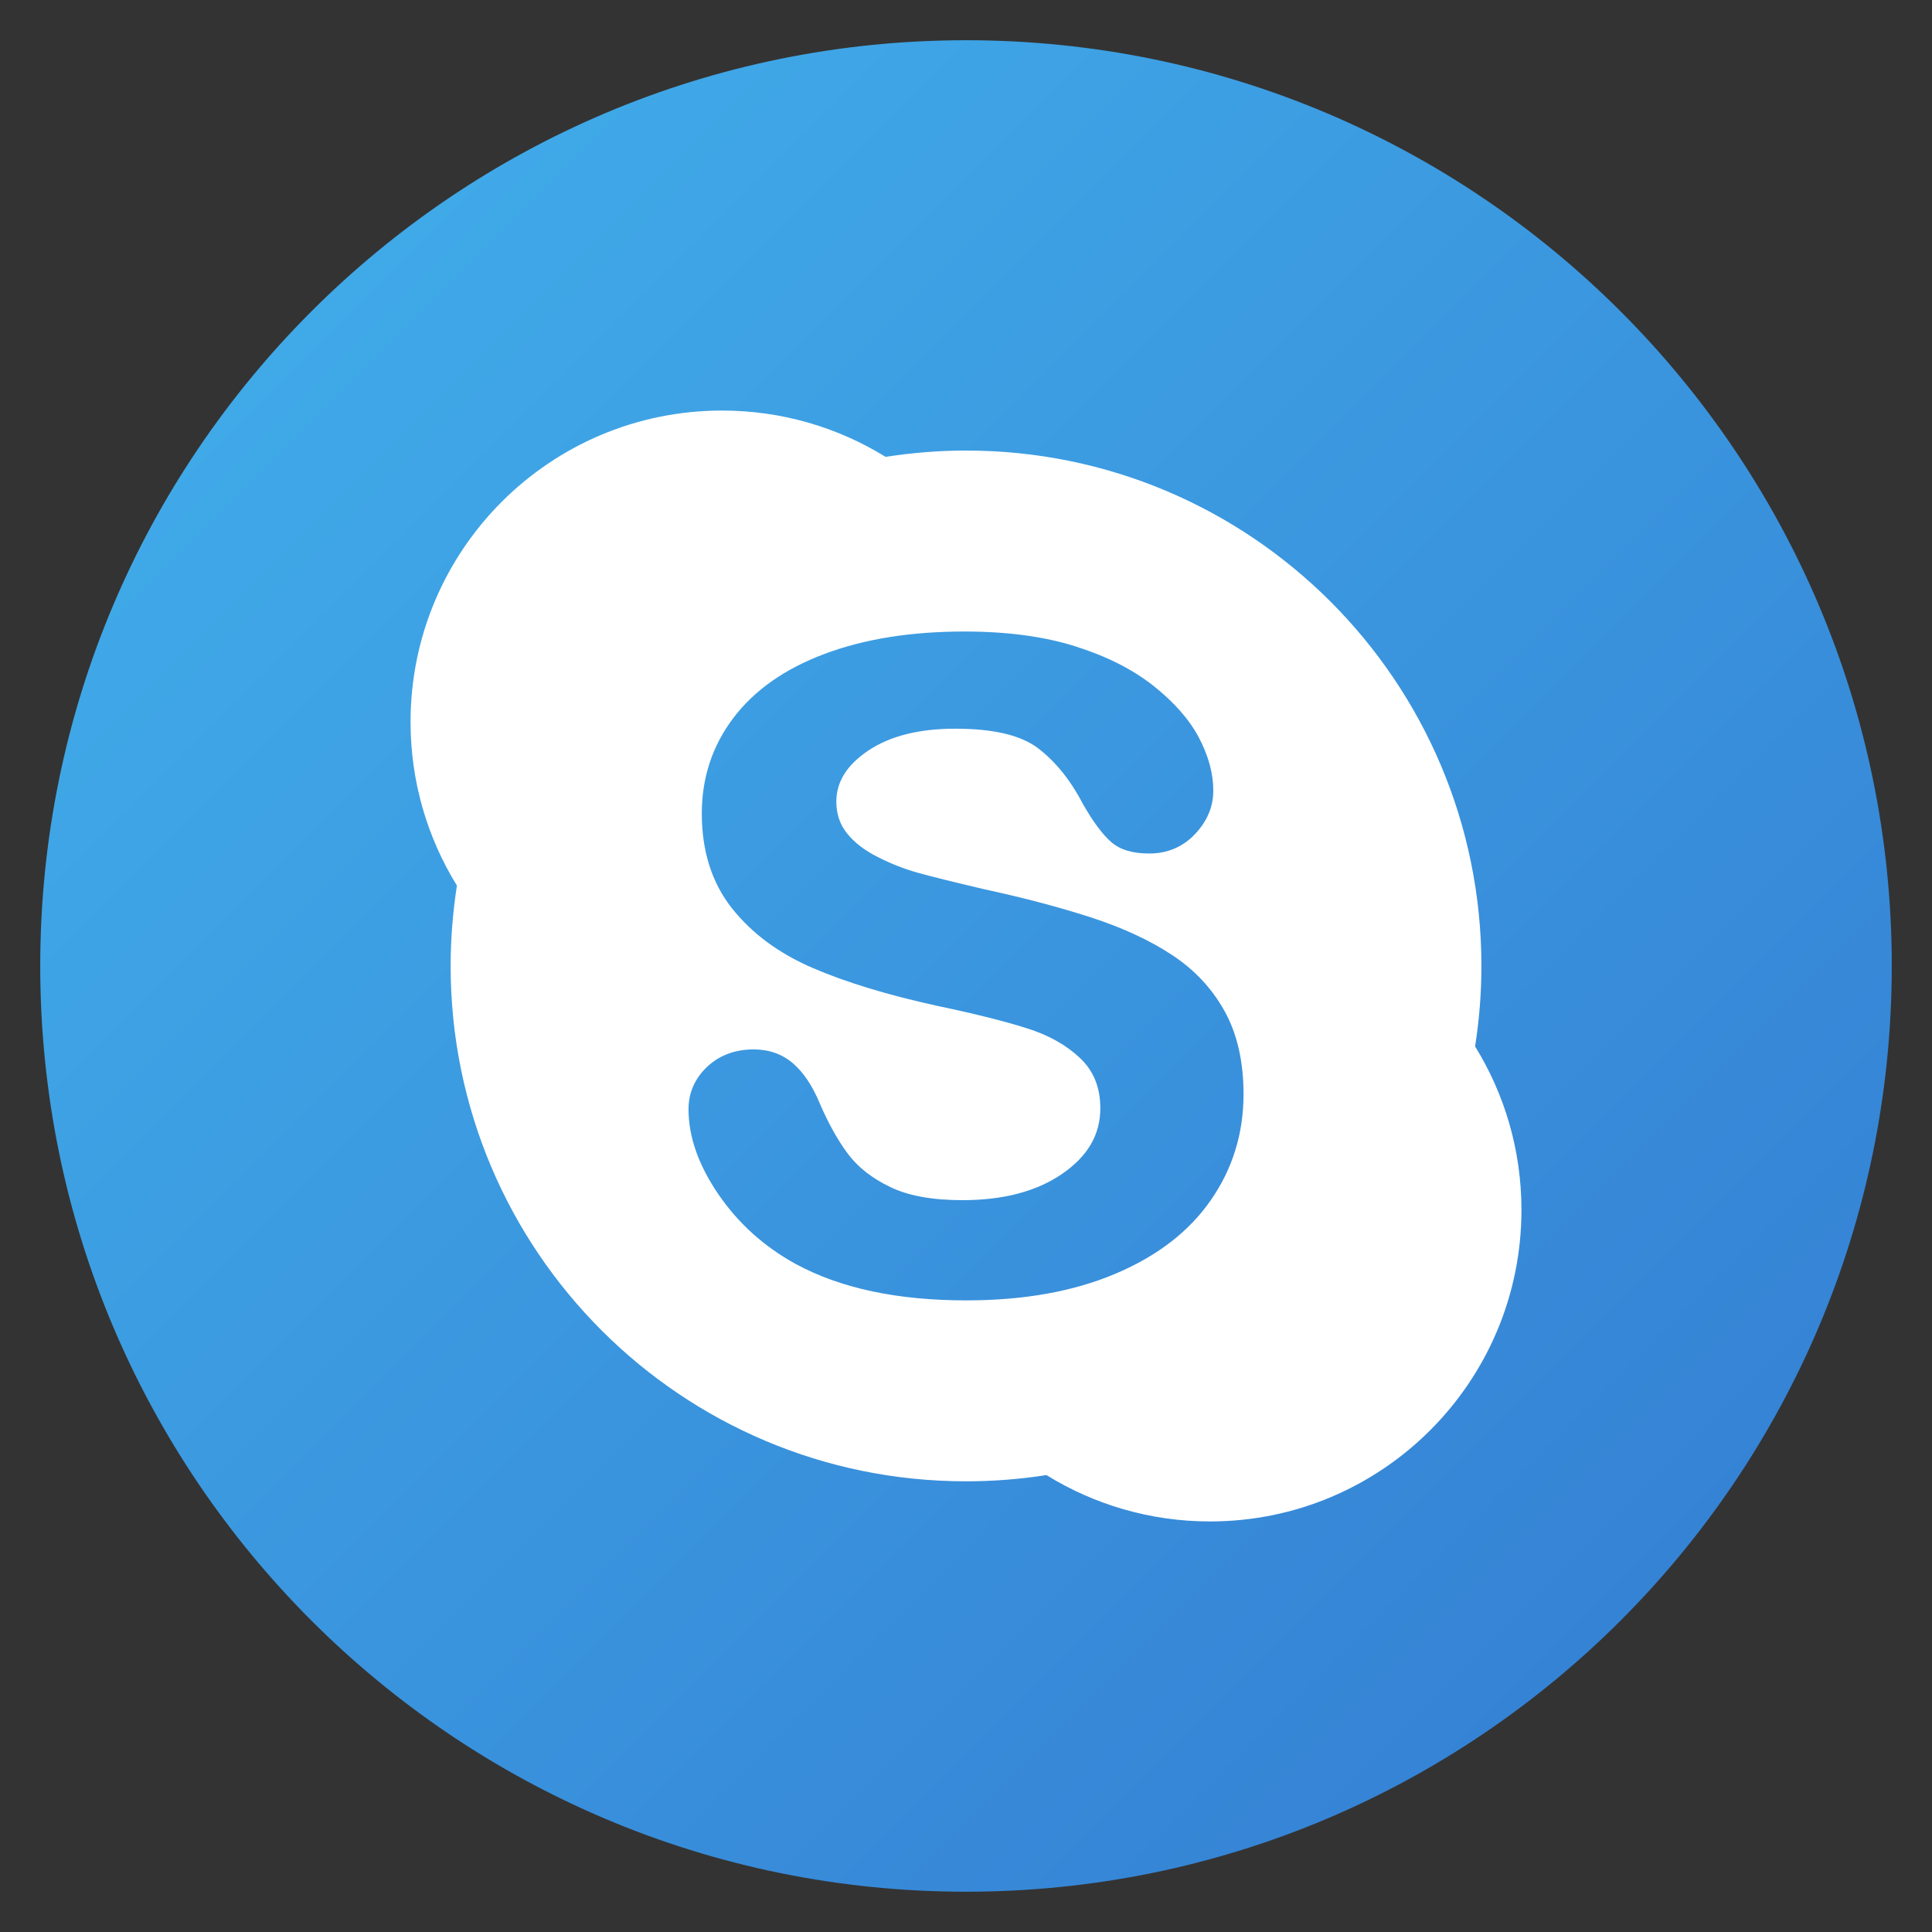
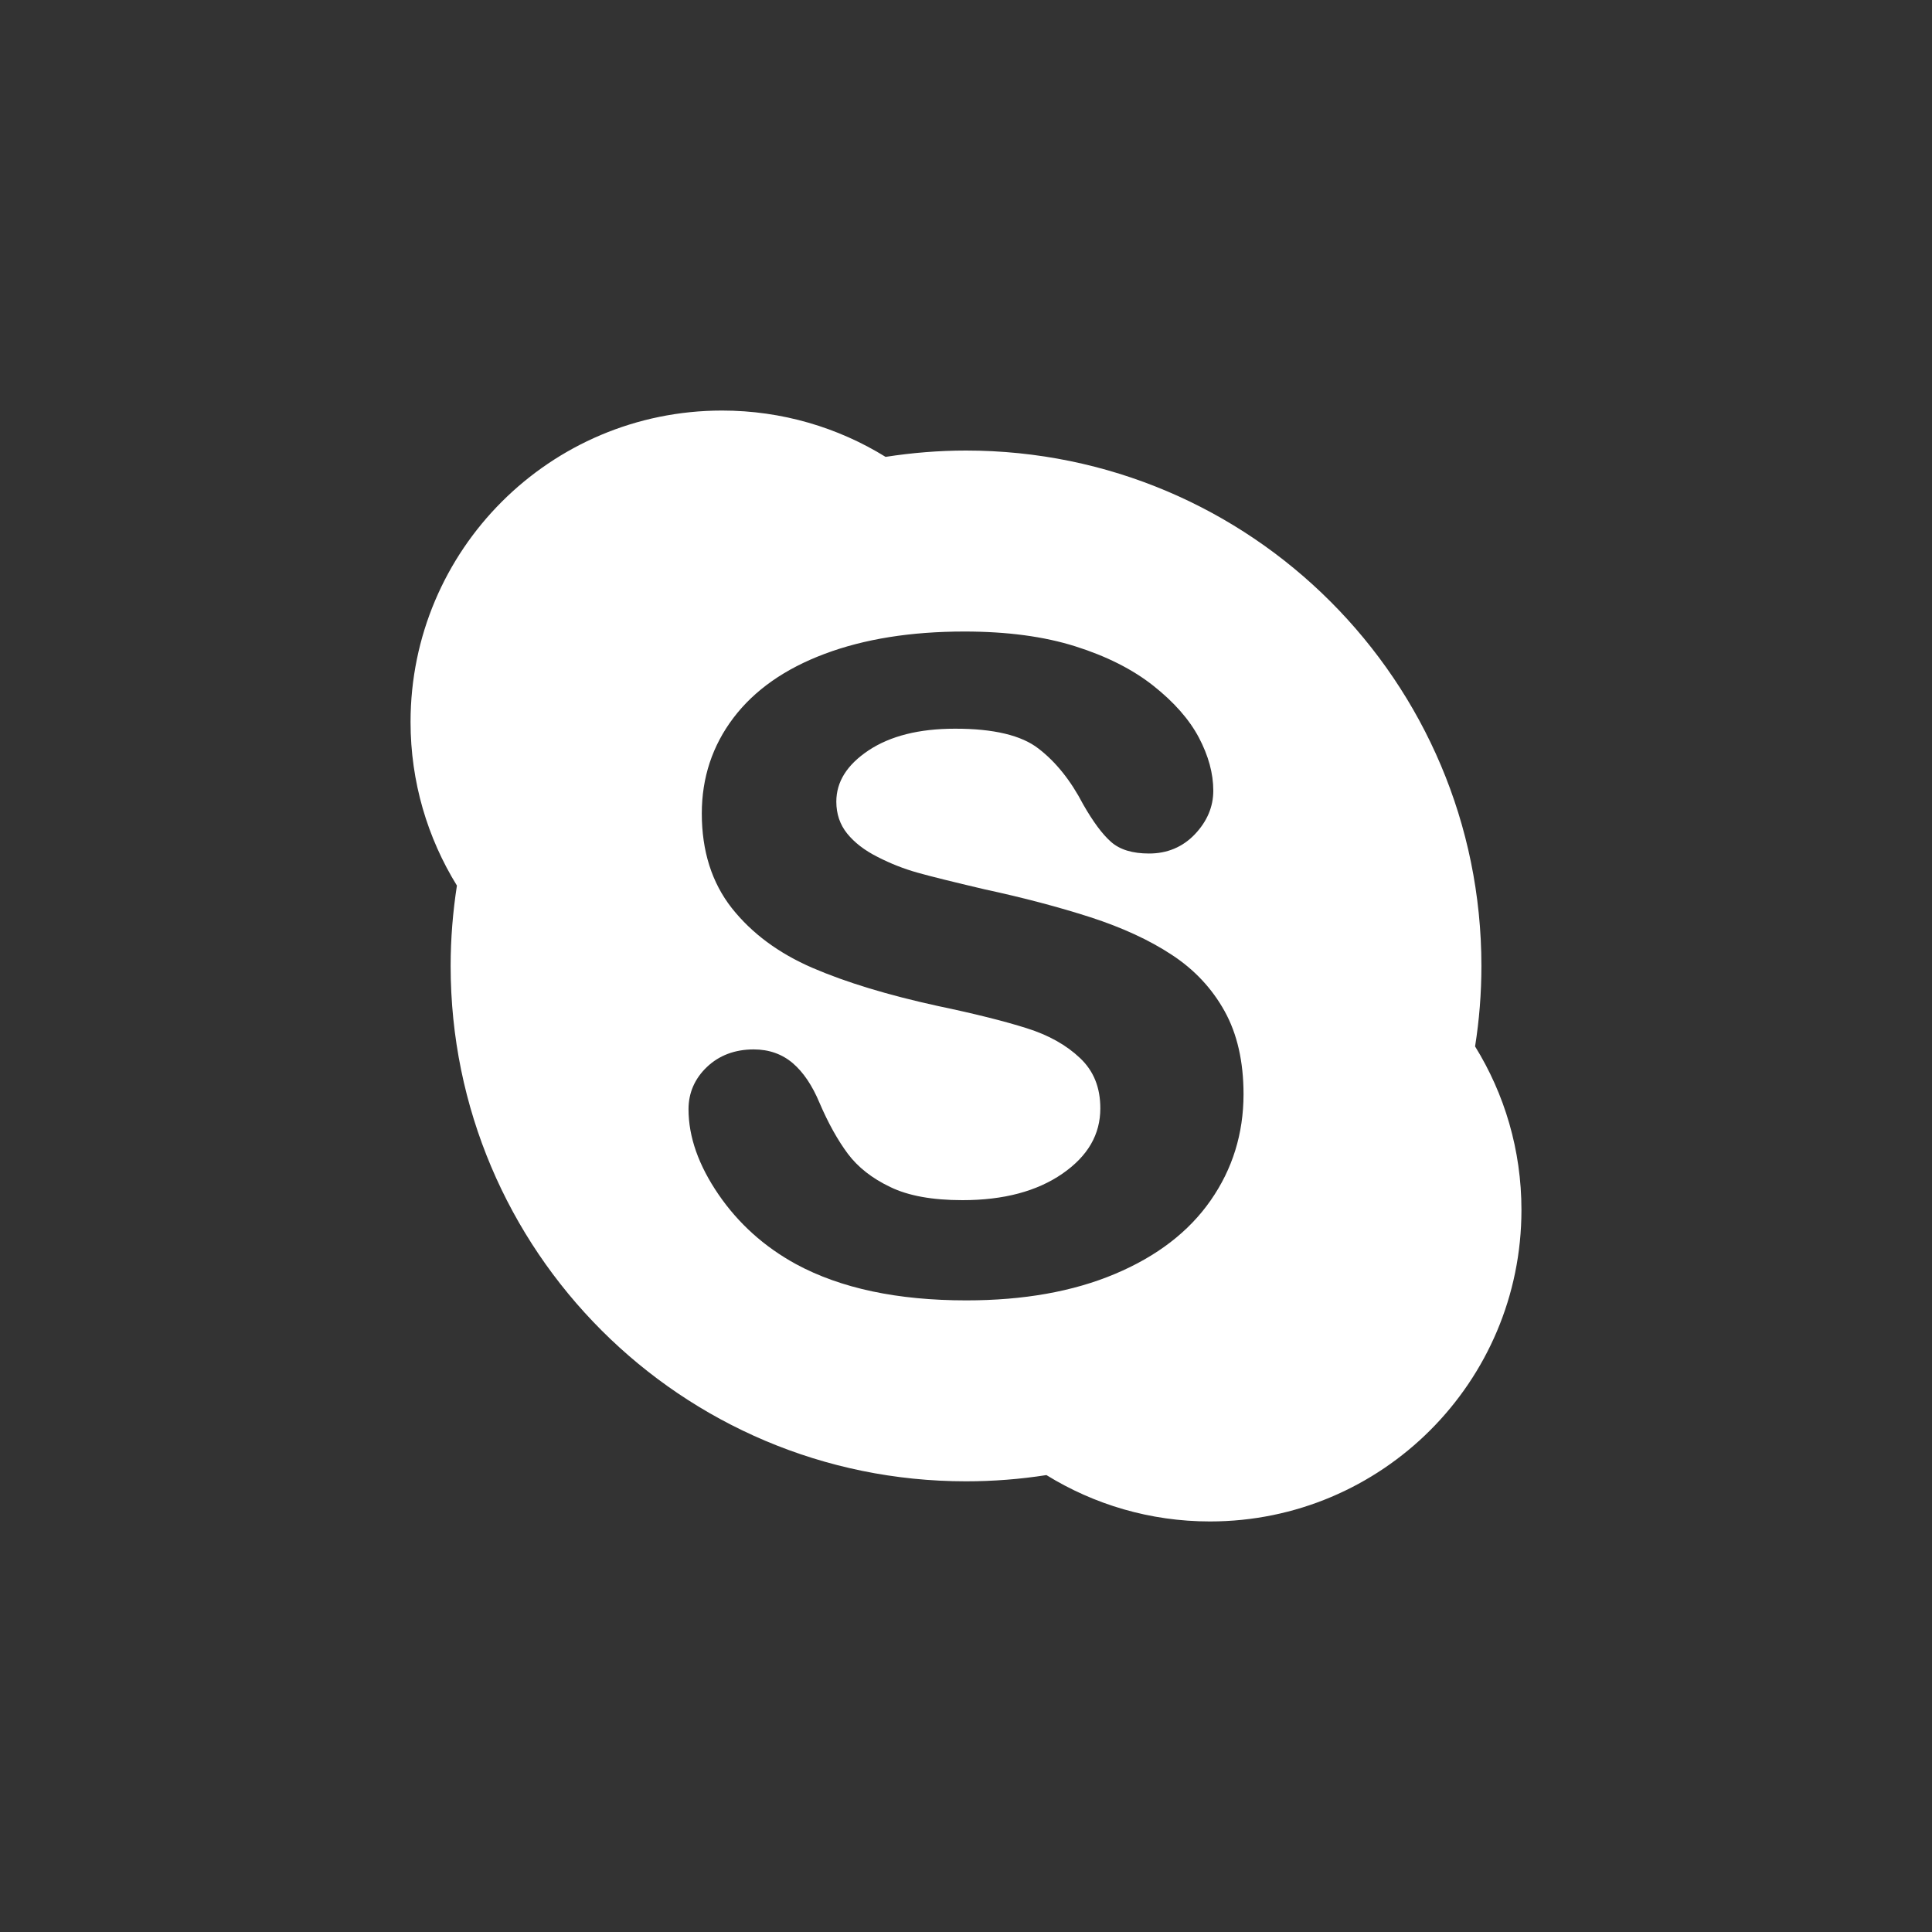
<svg xmlns="http://www.w3.org/2000/svg" width="40" height="40" viewBox="0 0 40 40" fill="none">
  <rect x="0" y="0" width="40" height="40" fill="#333333" stroke="none" />
-   <path d="M0.833 20C0.833 9.414 9.415 0.833 20 0.833C30.585 0.833 39.167 9.414 39.167 20C39.167 30.585 30.585 39.166 20 39.166C9.415 39.166 0.833 30.585 0.833 20Z" fill="url(#paint0_linear_3249_5658)" />
  <path d="M30.54 21.665C30.626 21.122 30.671 20.566 30.671 19.999C30.671 14.106 25.893 9.328 20 9.328C19.434 9.328 18.877 9.375 18.335 9.459C17.352 8.852 16.192 8.5 14.949 8.5C11.387 8.5 8.5 11.386 8.5 14.948C8.5 16.191 8.852 17.35 9.46 18.335C9.376 18.879 9.33 19.432 9.33 20C9.33 25.893 14.107 30.669 19.999 30.669C20.565 30.669 21.122 30.625 21.665 30.54C22.649 31.147 23.808 31.5 25.051 31.5C28.613 31.5 31.5 28.612 31.5 25.051C31.5 23.808 31.148 22.648 30.54 21.665ZM25.066 24.852C24.614 25.502 23.952 26.01 23.085 26.375C22.216 26.741 21.19 26.923 20.006 26.923C18.585 26.923 17.409 26.675 16.481 26.173C15.823 25.813 15.288 25.331 14.876 24.73C14.464 24.128 14.255 23.539 14.255 22.965C14.255 22.626 14.384 22.331 14.636 22.091C14.89 21.849 15.218 21.727 15.604 21.727C15.921 21.727 16.192 21.823 16.414 22.012C16.634 22.201 16.818 22.475 16.969 22.837C17.149 23.257 17.346 23.609 17.554 23.888C17.762 24.165 18.054 24.396 18.432 24.576C18.807 24.758 19.304 24.848 19.927 24.848C20.78 24.848 21.469 24.664 21.996 24.3C22.526 23.933 22.781 23.486 22.781 22.947C22.781 22.516 22.644 22.174 22.362 21.907C22.078 21.637 21.712 21.431 21.256 21.288C20.799 21.143 20.186 20.989 19.417 20.828C18.384 20.602 17.52 20.34 16.822 20.039C16.121 19.736 15.564 19.323 15.151 18.801C14.737 18.274 14.53 17.619 14.53 16.842C14.53 16.102 14.748 15.44 15.184 14.864C15.621 14.287 16.252 13.845 17.075 13.537C17.895 13.229 18.86 13.075 19.966 13.075C20.851 13.075 21.616 13.177 22.264 13.382C22.91 13.586 23.448 13.857 23.878 14.197C24.306 14.536 24.621 14.893 24.82 15.268C25.019 15.645 25.12 16.012 25.12 16.37C25.12 16.704 24.991 17.006 24.739 17.272C24.487 17.537 24.165 17.672 23.789 17.671C23.45 17.671 23.184 17.593 22.999 17.427C22.819 17.267 22.631 17.012 22.427 16.656C22.169 16.16 21.86 15.774 21.5 15.498C21.151 15.226 20.574 15.085 19.77 15.087C19.027 15.087 18.433 15.238 17.984 15.535C17.532 15.837 17.316 16.187 17.315 16.598C17.316 16.855 17.39 17.071 17.539 17.257C17.69 17.444 17.899 17.606 18.17 17.742C18.44 17.881 18.715 17.988 18.991 18.066C19.27 18.145 19.733 18.259 20.378 18.411C21.186 18.585 21.919 18.779 22.578 18.991C23.236 19.205 23.796 19.462 24.26 19.768C24.727 20.073 25.092 20.463 25.353 20.933C25.615 21.404 25.746 21.979 25.746 22.656C25.745 23.471 25.518 24.203 25.066 24.852Z" fill="white" />
  <defs>
    <linearGradient id="paint0_linear_3249_5658" x1="0.833" y1="0.833" x2="39.167" y2="39.166" gradientUnits="userSpaceOnUse">
      <stop stop-color="#42B1EC" />
      <stop offset="1" stop-color="#337BD1" />
    </linearGradient>
  </defs>
</svg>